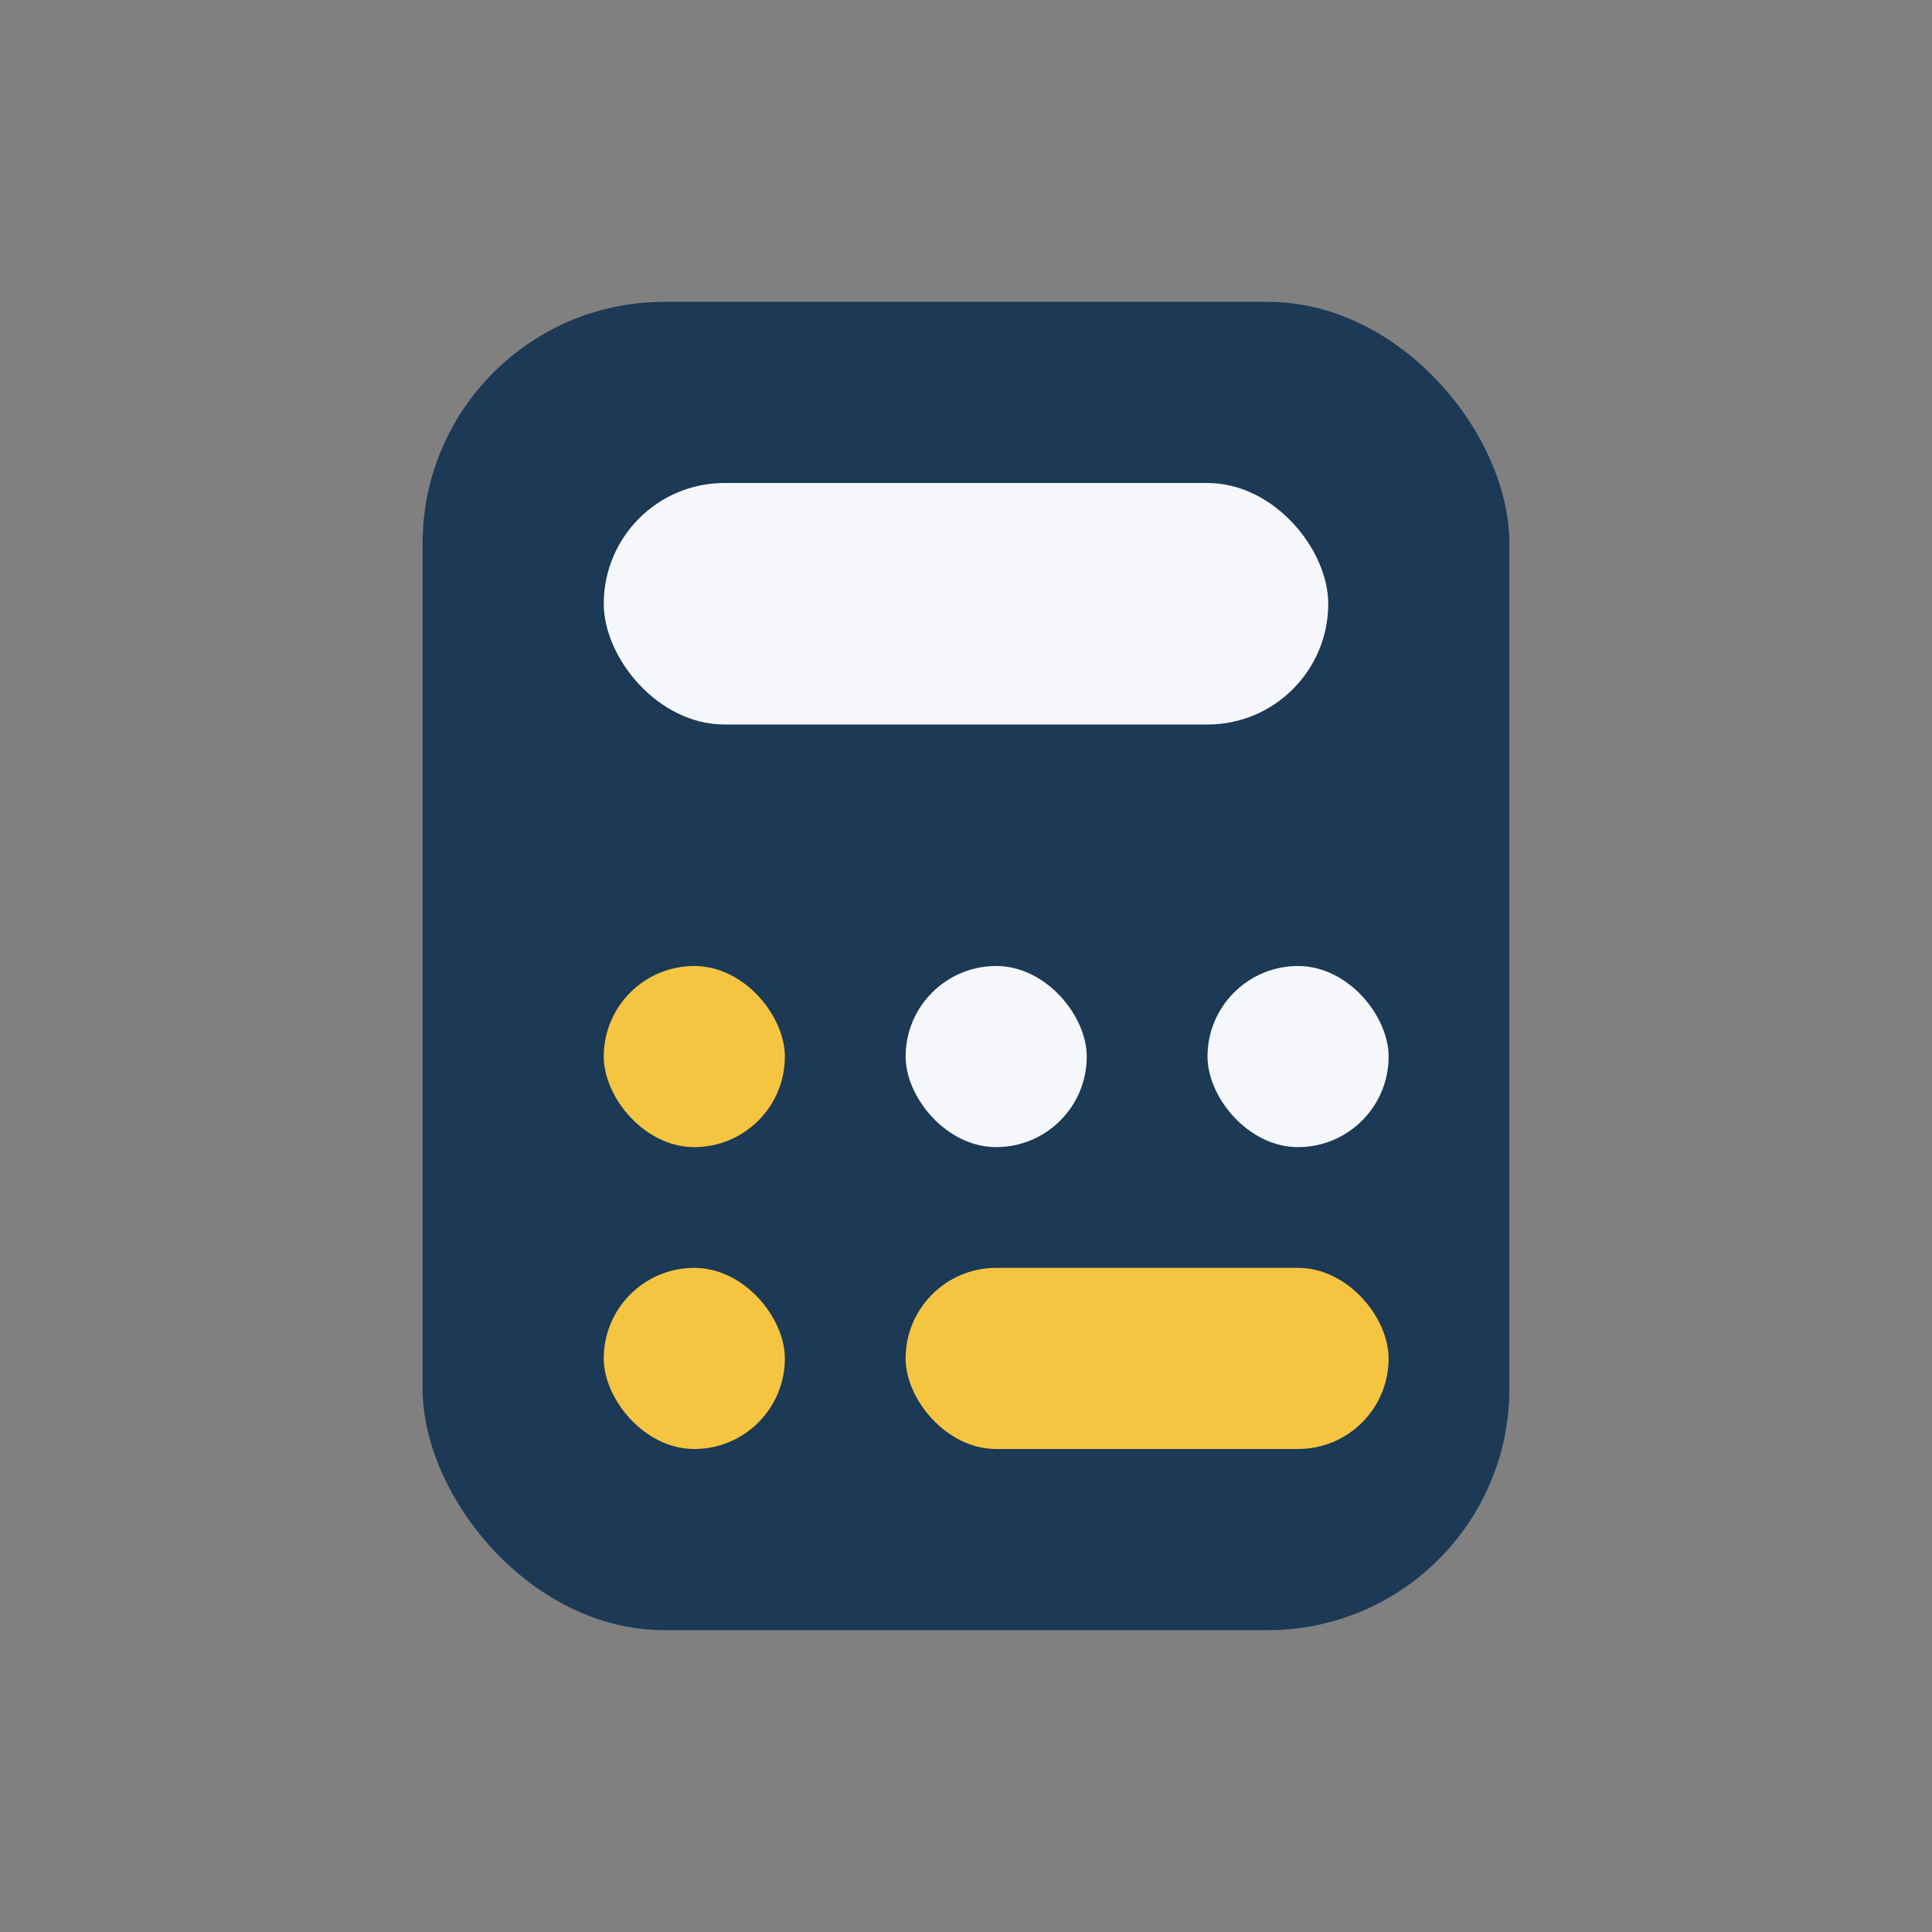
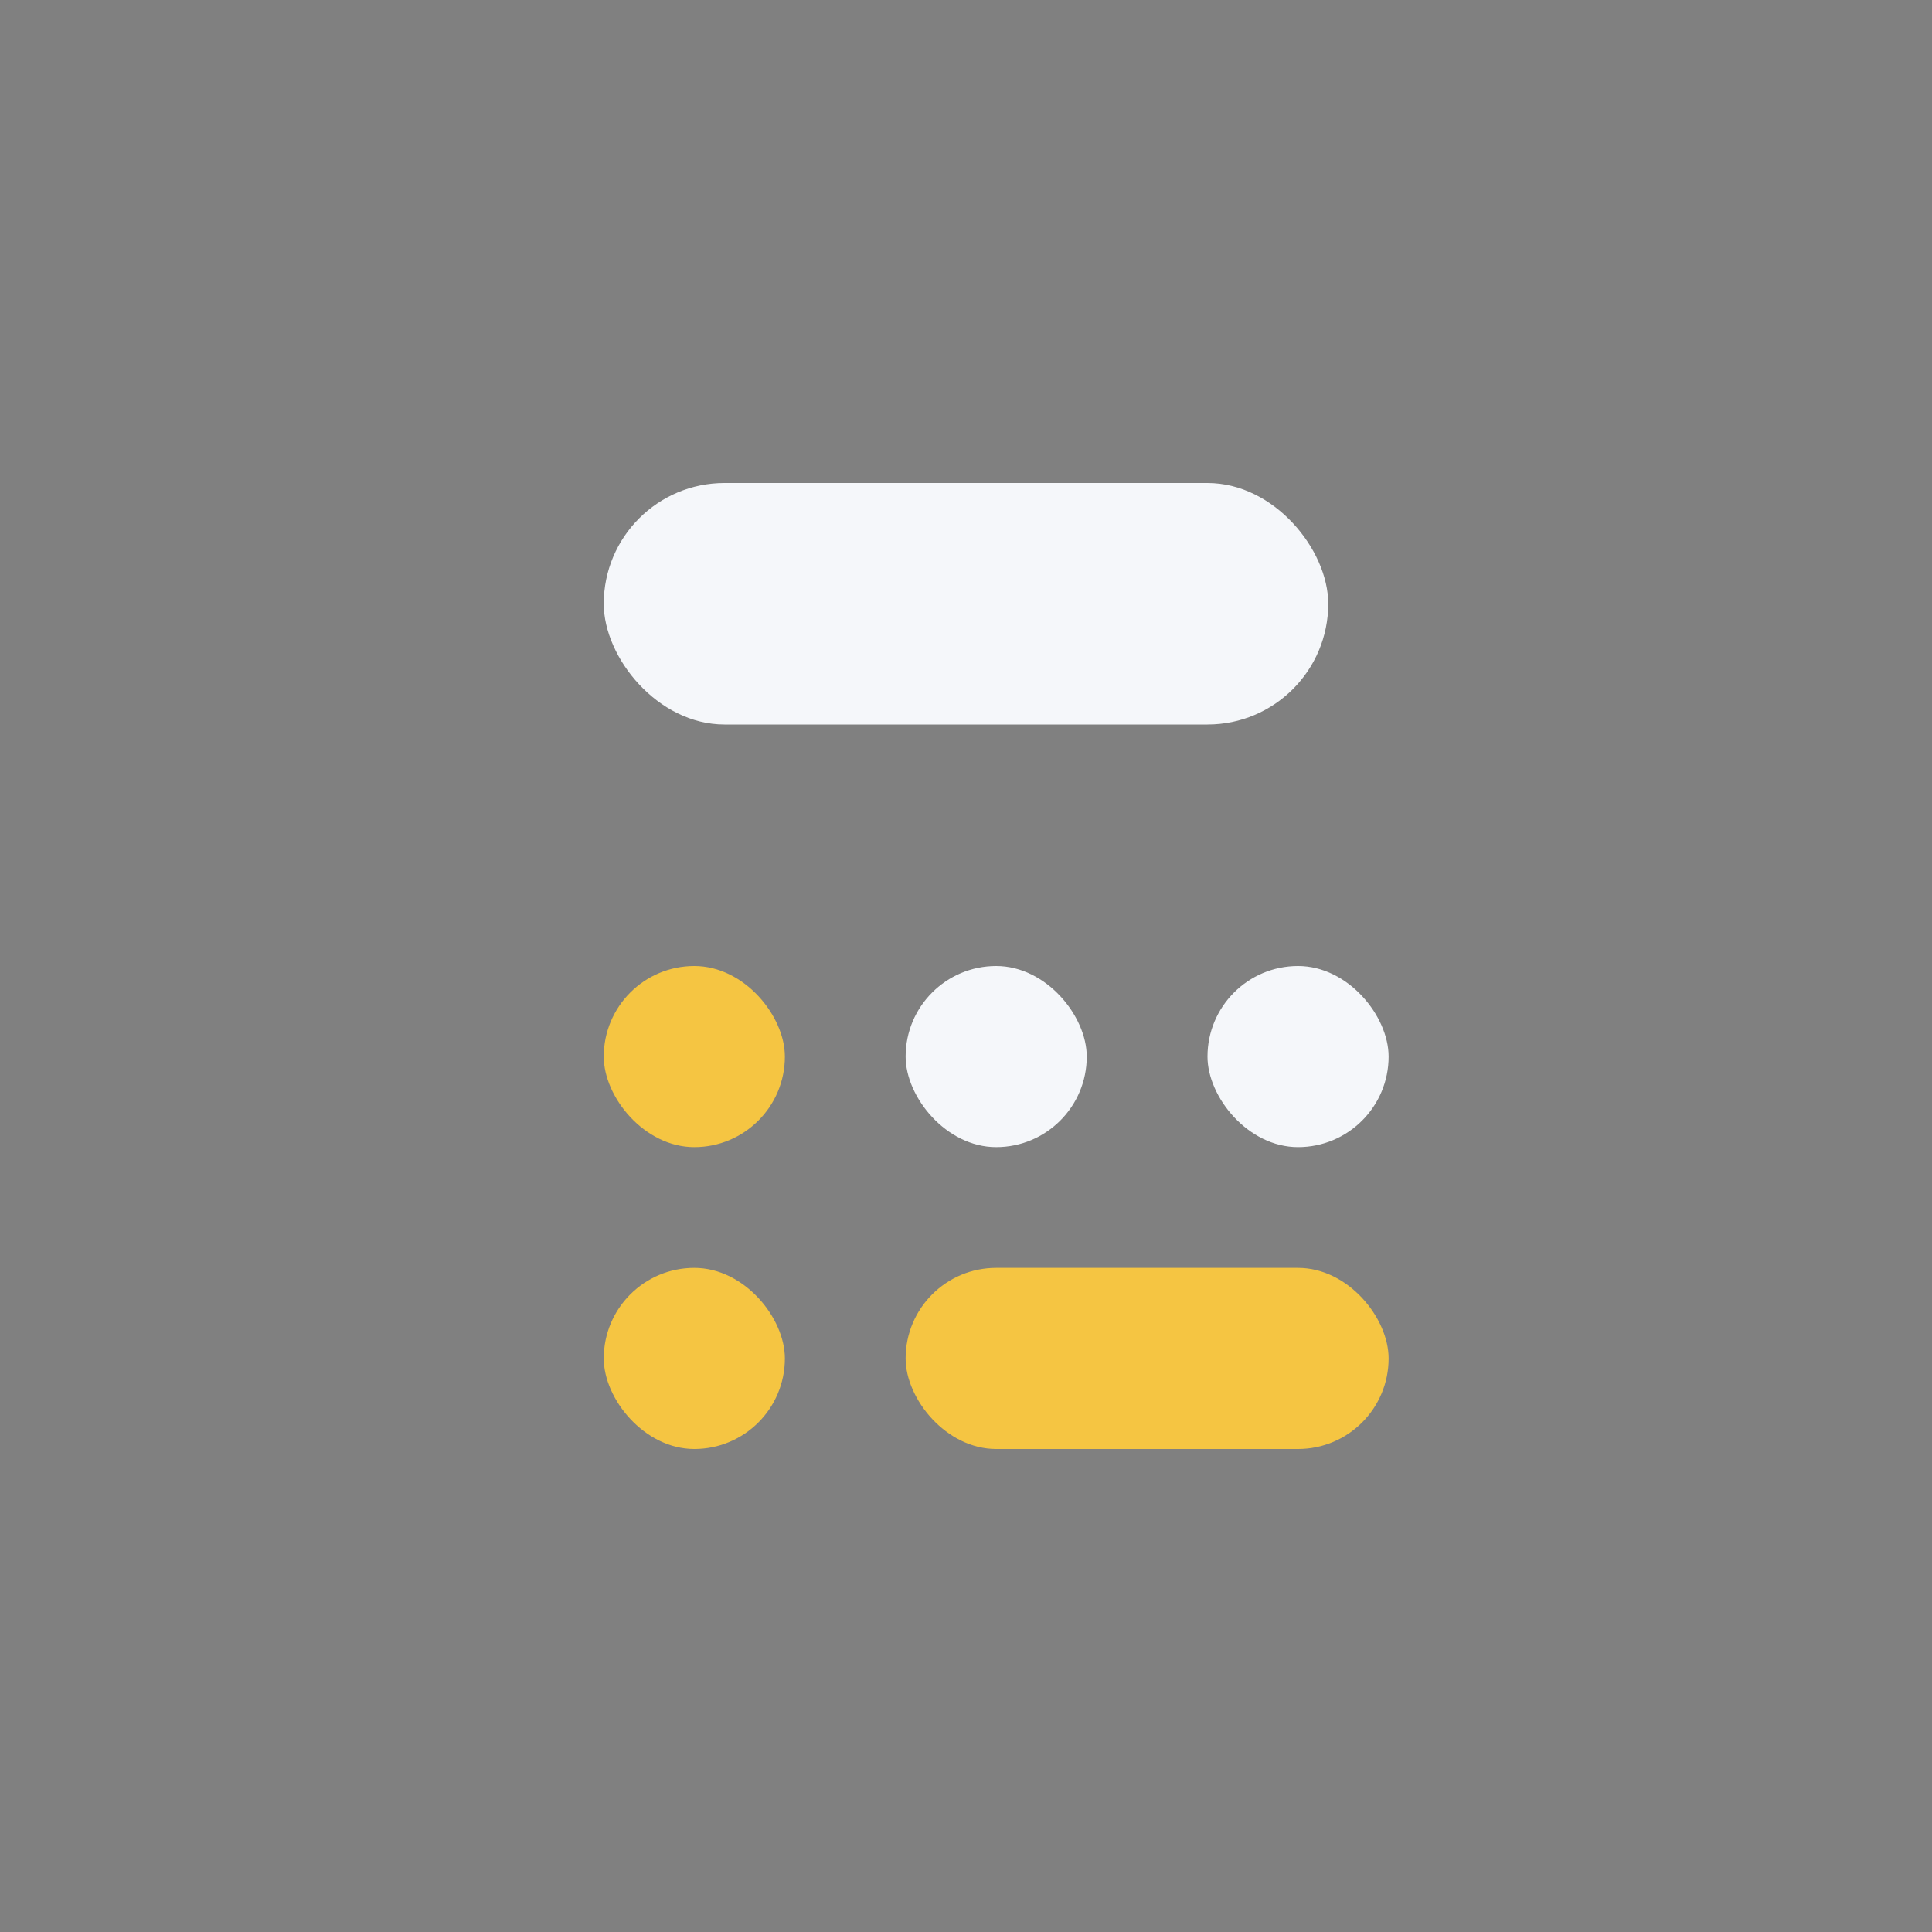
<svg xmlns="http://www.w3.org/2000/svg" width="32" height="32" viewBox="0 0 32 32">
  <rect x="0" y="0" width="32" height="32" fill="#808080" stroke="none" />
-   <rect x="7" y="5" width="18" height="22" rx="4" fill="#1C3956" />
  <rect x="10" y="8" width="12" height="4" rx="2" fill="#F5F7FA" />
  <rect x="10" y="16" width="3" height="3" rx="1.5" fill="#F5C542" />
  <rect x="15" y="16" width="3" height="3" rx="1.5" fill="#F5F7FA" />
  <rect x="20" y="16" width="3" height="3" rx="1.5" fill="#F5F7FA" />
  <rect x="10" y="21" width="3" height="3" rx="1.5" fill="#F5C542" />
  <rect x="15" y="21" width="8" height="3" rx="1.5" fill="#F5C542" />
</svg>